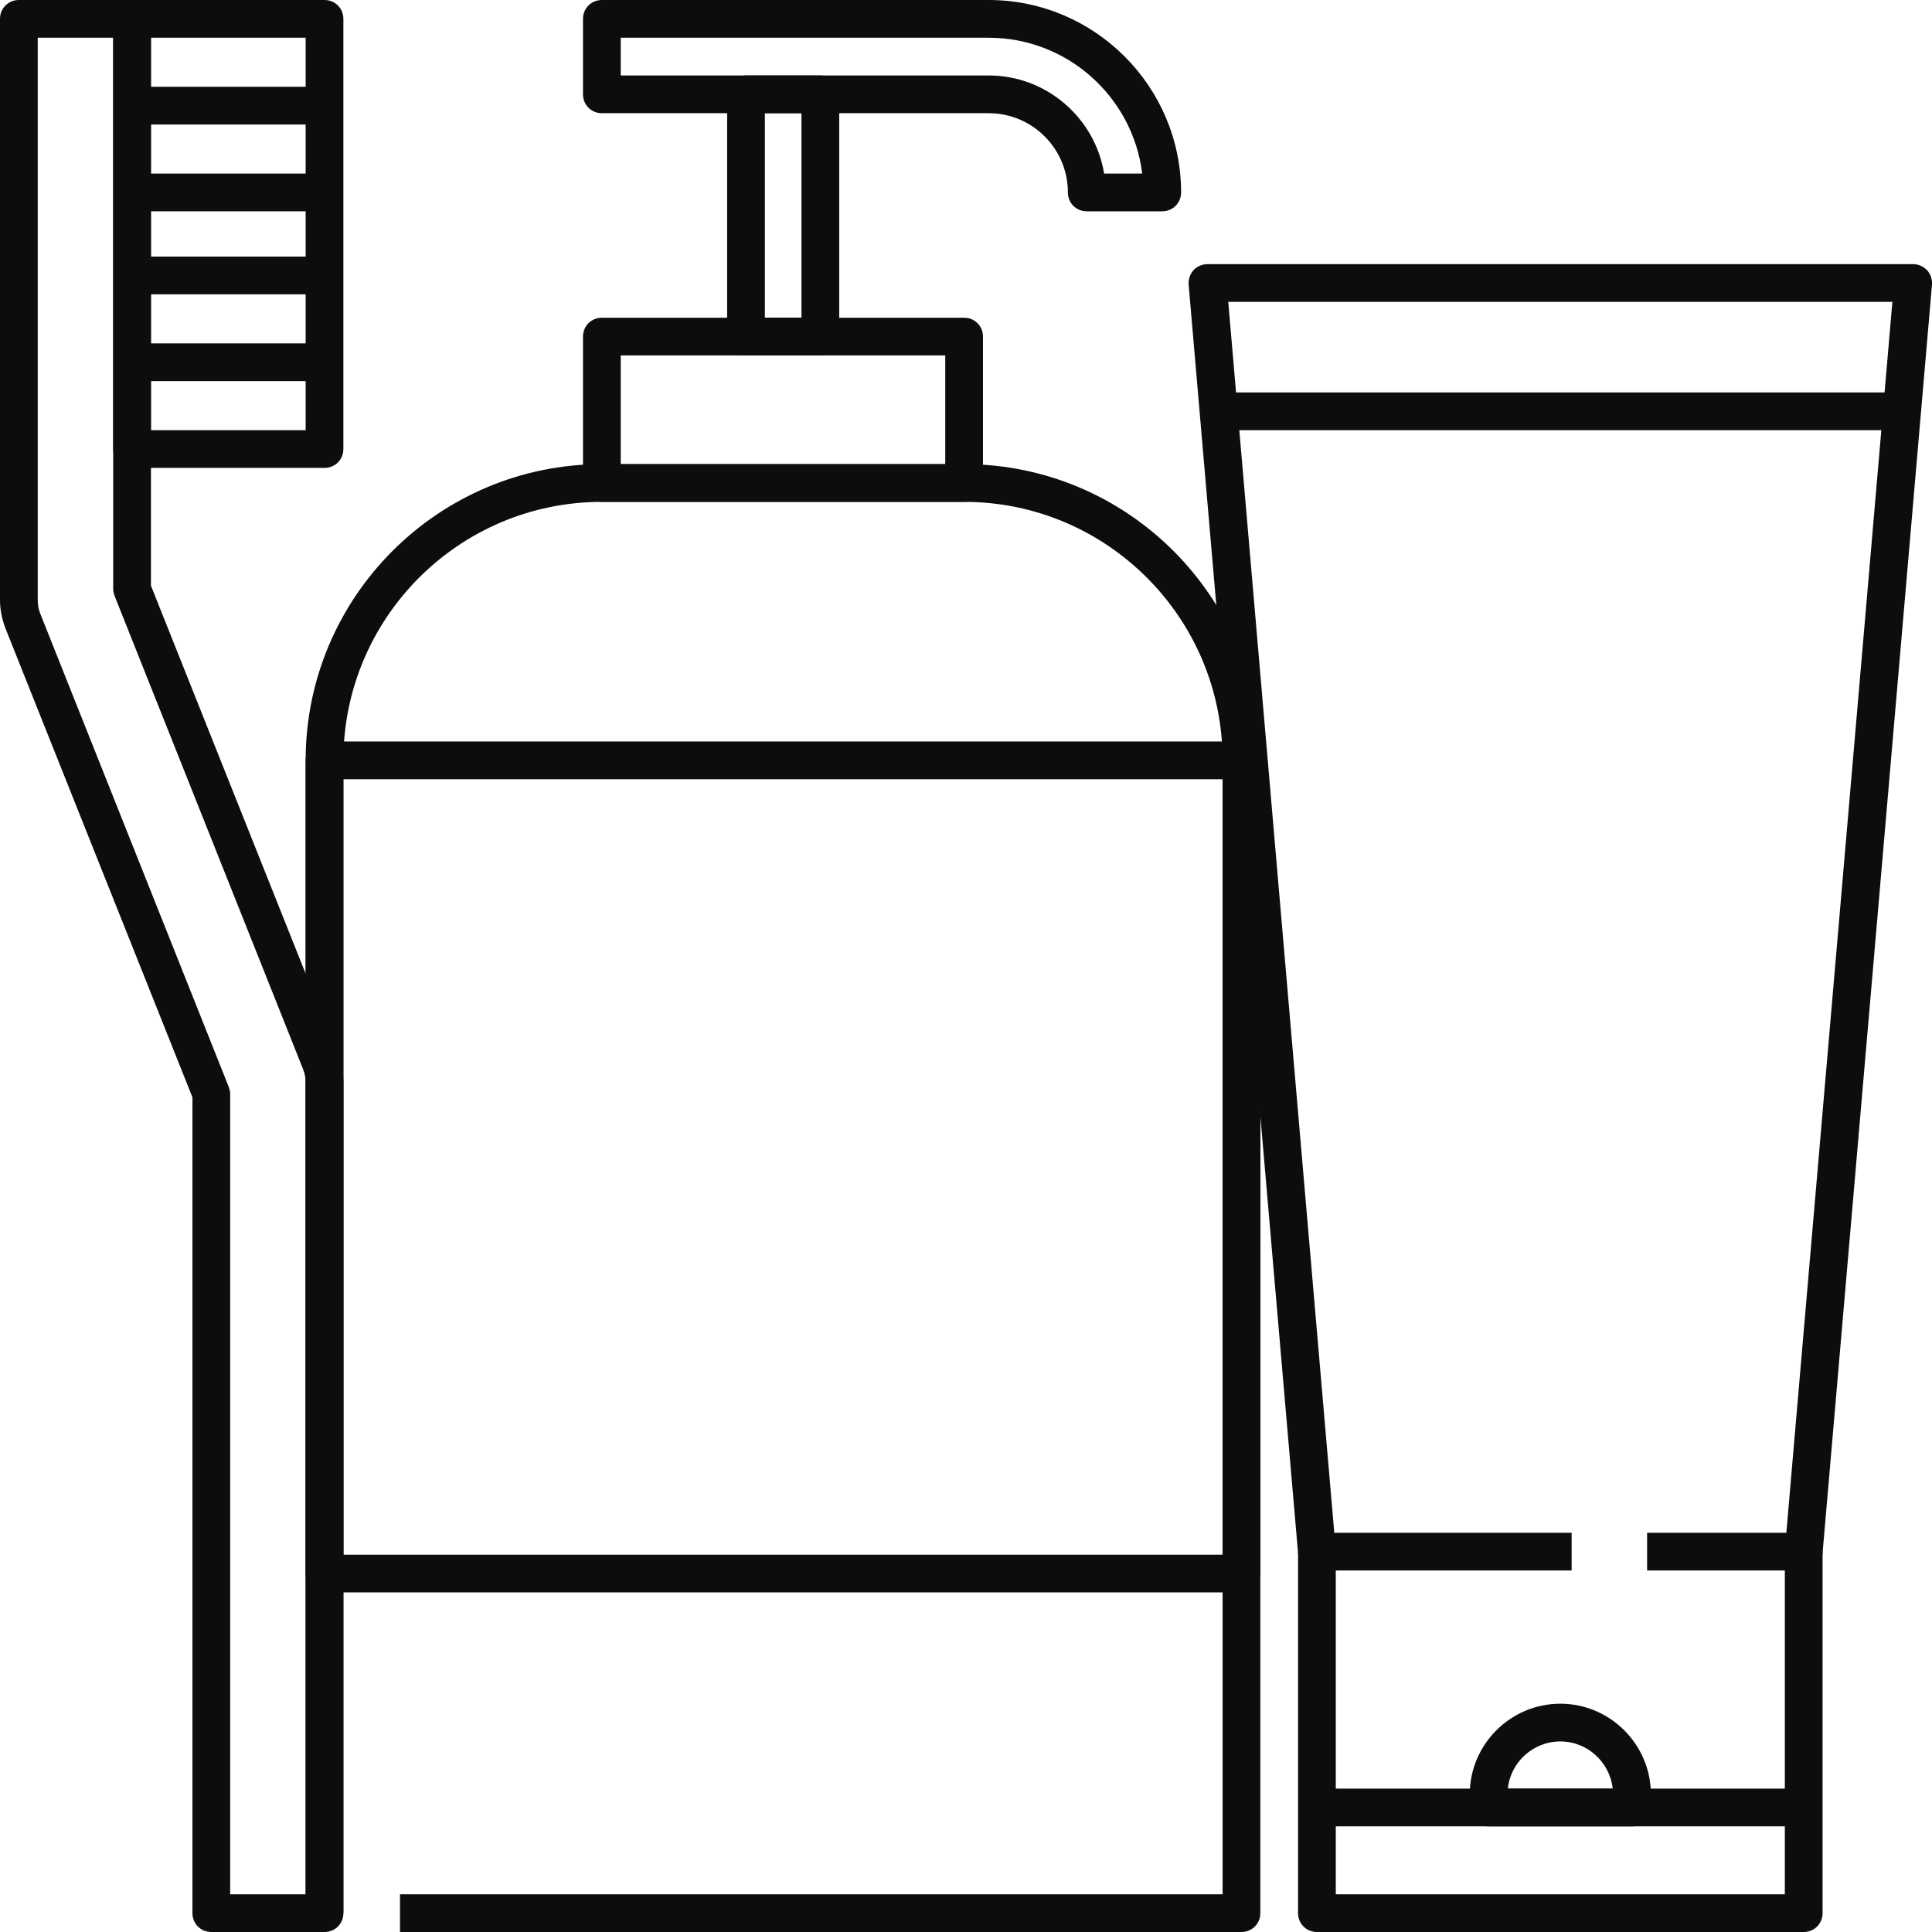
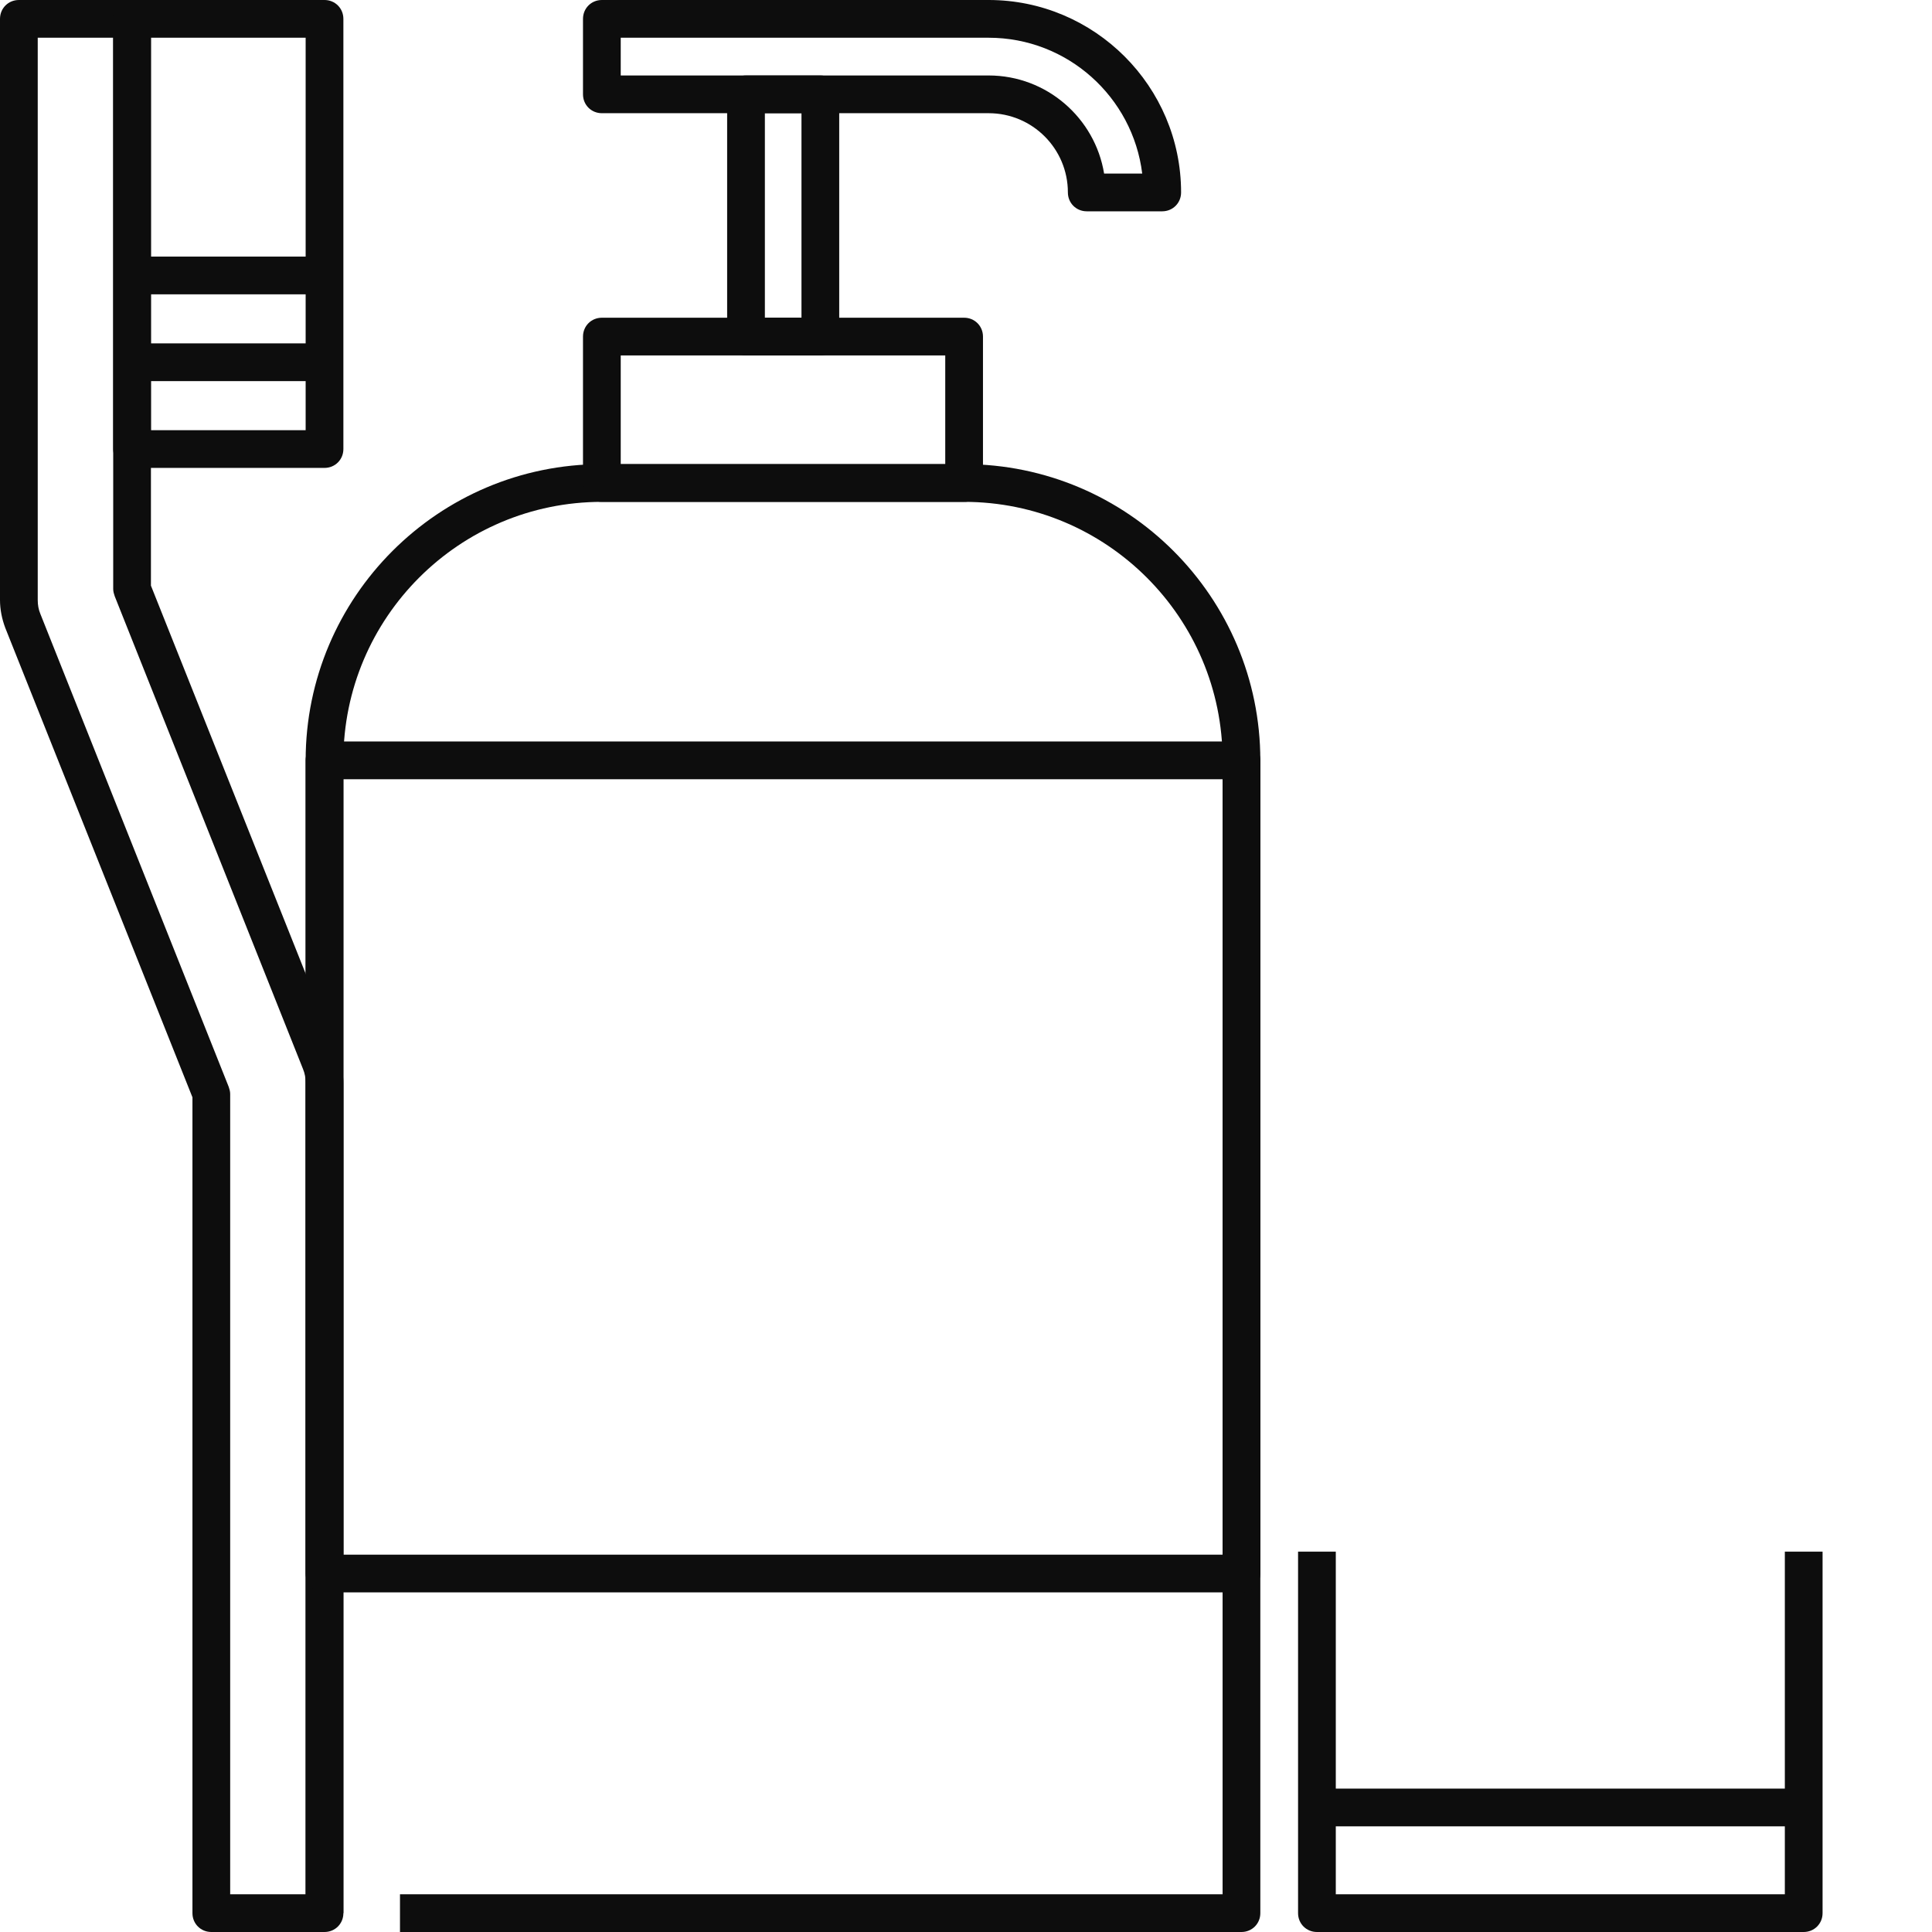
<svg xmlns="http://www.w3.org/2000/svg" id="Layer_1" enable-background="new 0 0 512 512" viewBox="0 0 512 512">
  <g id="XMLID_1_">
    <g id="XMLID_3524_">
      <g id="XMLID_768_">
        <path id="XMLID_2853_" d="m478 512h-129c-2.8 0-5-2.2-5-5v-95.8h10v90.8h119v-90.8h10v95.8c0 2.8-2.2 5-5 5z" fill="#0d0d0d" />
      </g>
      <g id="XMLID_584_">
-         <path id="XMLID_2852_" d="m478 416.2h-41.5v-10h36.9l28.1-326.2h-176l28.1 326.2h62.9v10h-67.5c-2.6 0-4.8-2-5-4.6l-29-336.2c-.1-1.4.4-2.8 1.3-3.8s2.3-1.6 3.7-1.6h187c1.4 0 2.7.6 3.7 1.6.9 1 1.4 2.4 1.3 3.8l-29 336.2c-.2 2.6-2.4 4.6-5 4.6z" fill="#0d0d0d" />
-       </g>
+         </g>
      <g id="XMLID_578_">
        <path id="XMLID_2851_" d="m349 474h129v10h-129z" fill="#0d0d0d" />
      </g>
      <g id="XMLID_583_">
-         <path id="XMLID_2848_" d="m432.5 484h-38c-2.8 0-5-2.2-5-5v-3.5c0-13.2 10.8-24 24-24s24 10.8 24 24v3.5c0 2.8-2.2 5-5 5zm-32.9-10h27.8c-.8-7-6.7-12.5-13.9-12.5s-13.2 5.5-13.9 12.5z" fill="#0d0d0d" />
-       </g>
+         </g>
      <g id="XMLID_767_">
        <path id="XMLID_2847_" d="m329 512h-223v-10h218v-300.5c0-37.8-30.7-68.5-68.5-68.5h-96c-37.8 0-68.5 30.7-68.5 68.5v305.5h-10v-305.5c0-43.3 35.2-78.5 78.5-78.5h96c43.3 0 78.5 35.2 78.5 78.5v305.5c0 2.8-2.2 5-5 5z" fill="#0d0d0d" />
      </g>
      <g id="XMLID_585_">
        <path id="XMLID_2843_" d="m255.5 133h-96c-2.8 0-5-2.2-5-5v-38.8c0-2.8 2.2-5 5-5h96c2.8 0 5 2.2 5 5v38.8c0 2.8-2.2 5-5 5zm-91-10h86v-28.8h-86z" fill="#0d0d0d" />
      </g>
      <g id="XMLID_586_">
        <path id="XMLID_2837_" d="m217.4 94.2h-19.7c-2.8 0-5-2.2-5-5v-64.2c0-2.8 2.2-5 5-5h19.7c2.8 0 5 2.2 5 5v64.2c0 2.8-2.3 5-5 5zm-14.7-10h9.7v-54.2h-9.7z" fill="#0d0d0d" />
      </g>
      <g id="XMLID_587_">
        <g id="XMLID_589_">
          <path id="XMLID_2834_" d="m308 56h-20c-2.8 0-5-2.2-5-5 0-11.6-9.4-21-21-21h-102.5c-2.8 0-5-2.2-5-5v-20c0-2.8 2.2-5 5-5h102.5c28.1 0 51 22.9 51 51 0 2.8-2.2 5-5 5zm-15.4-10h10.1c-2.5-20.3-19.8-36-40.7-36h-97.5v10h97.5c15.4 0 28.2 11.3 30.6 26z" fill="#0d0d0d" />
        </g>
      </g>
      <g id="XMLID_332_">
        <g id="XMLID_334_">
          <path id="XMLID_2831_" d="m86 512h-30c-2.8 0-5-2.2-5-5v-216.2l-49.6-124.4c-.9-2.4-1.4-4.9-1.4-7.4v-154c0-2.8 2.2-5 5-5h30c2.8 0 5 2.2 5 5v150.2l49.6 124.4c.9 2.4 1.4 4.9 1.4 7.4v220c0 2.8-2.2 5-5 5zm-25-10h20v-215c0-1.3-.2-2.5-.7-3.7l-49.9-125.3c-.2-.6-.4-1.2-.4-1.9v-146.1h-20v149c0 1.3.2 2.5.7 3.7l49.9 125.3c.2.6.4 1.2.4 1.9z" fill="#0d0d0d" />
        </g>
      </g>
      <g id="XMLID_333_">
        <path id="XMLID_2828_" d="m86 124h-51c-2.8 0-5-2.2-5-5v-114c0-2.8 2.2-5 5-5h51c2.8 0 5 2.2 5 5v114c0 2.8-2.2 5-5 5zm-46-10h41v-104h-41z" fill="#0d0d0d" />
      </g>
      <g id="XMLID_403_">
-         <path id="XMLID_2827_" d="m323 104h181v10h-181z" fill="#0d0d0d" />
-       </g>
+         </g>
      <g id="XMLID_404_">
        <path id="XMLID_2824_" d="m329 422h-243c-2.8 0-5-2.2-5-5v-215.5c0-2.8 2.2-5 5-5h243c2.8 0 5 2.2 5 5v215.5c0 2.8-2.2 5-5 5zm-238-10h233v-205.5h-233z" fill="#0d0d0d" />
      </g>
      <g id="XMLID_630_">
-         <path id="XMLID_2822_" d="m35 46h51v10h-51z" fill="#0d0d0d" />
-       </g>
+         </g>
      <g id="XMLID_631_">
        <path id="XMLID_2821_" d="m35 68h51v10h-51z" fill="#0d0d0d" />
      </g>
      <g id="XMLID_632_">
        <path id="XMLID_2820_" d="m35 91h51v10h-51z" fill="#0d0d0d" />
      </g>
      <g id="XMLID_616_">
-         <path id="XMLID_2823_" d="m35 23h51v10h-51z" fill="#0d0d0d" />
-       </g>
+         </g>
    </g>
  </g>
</svg>